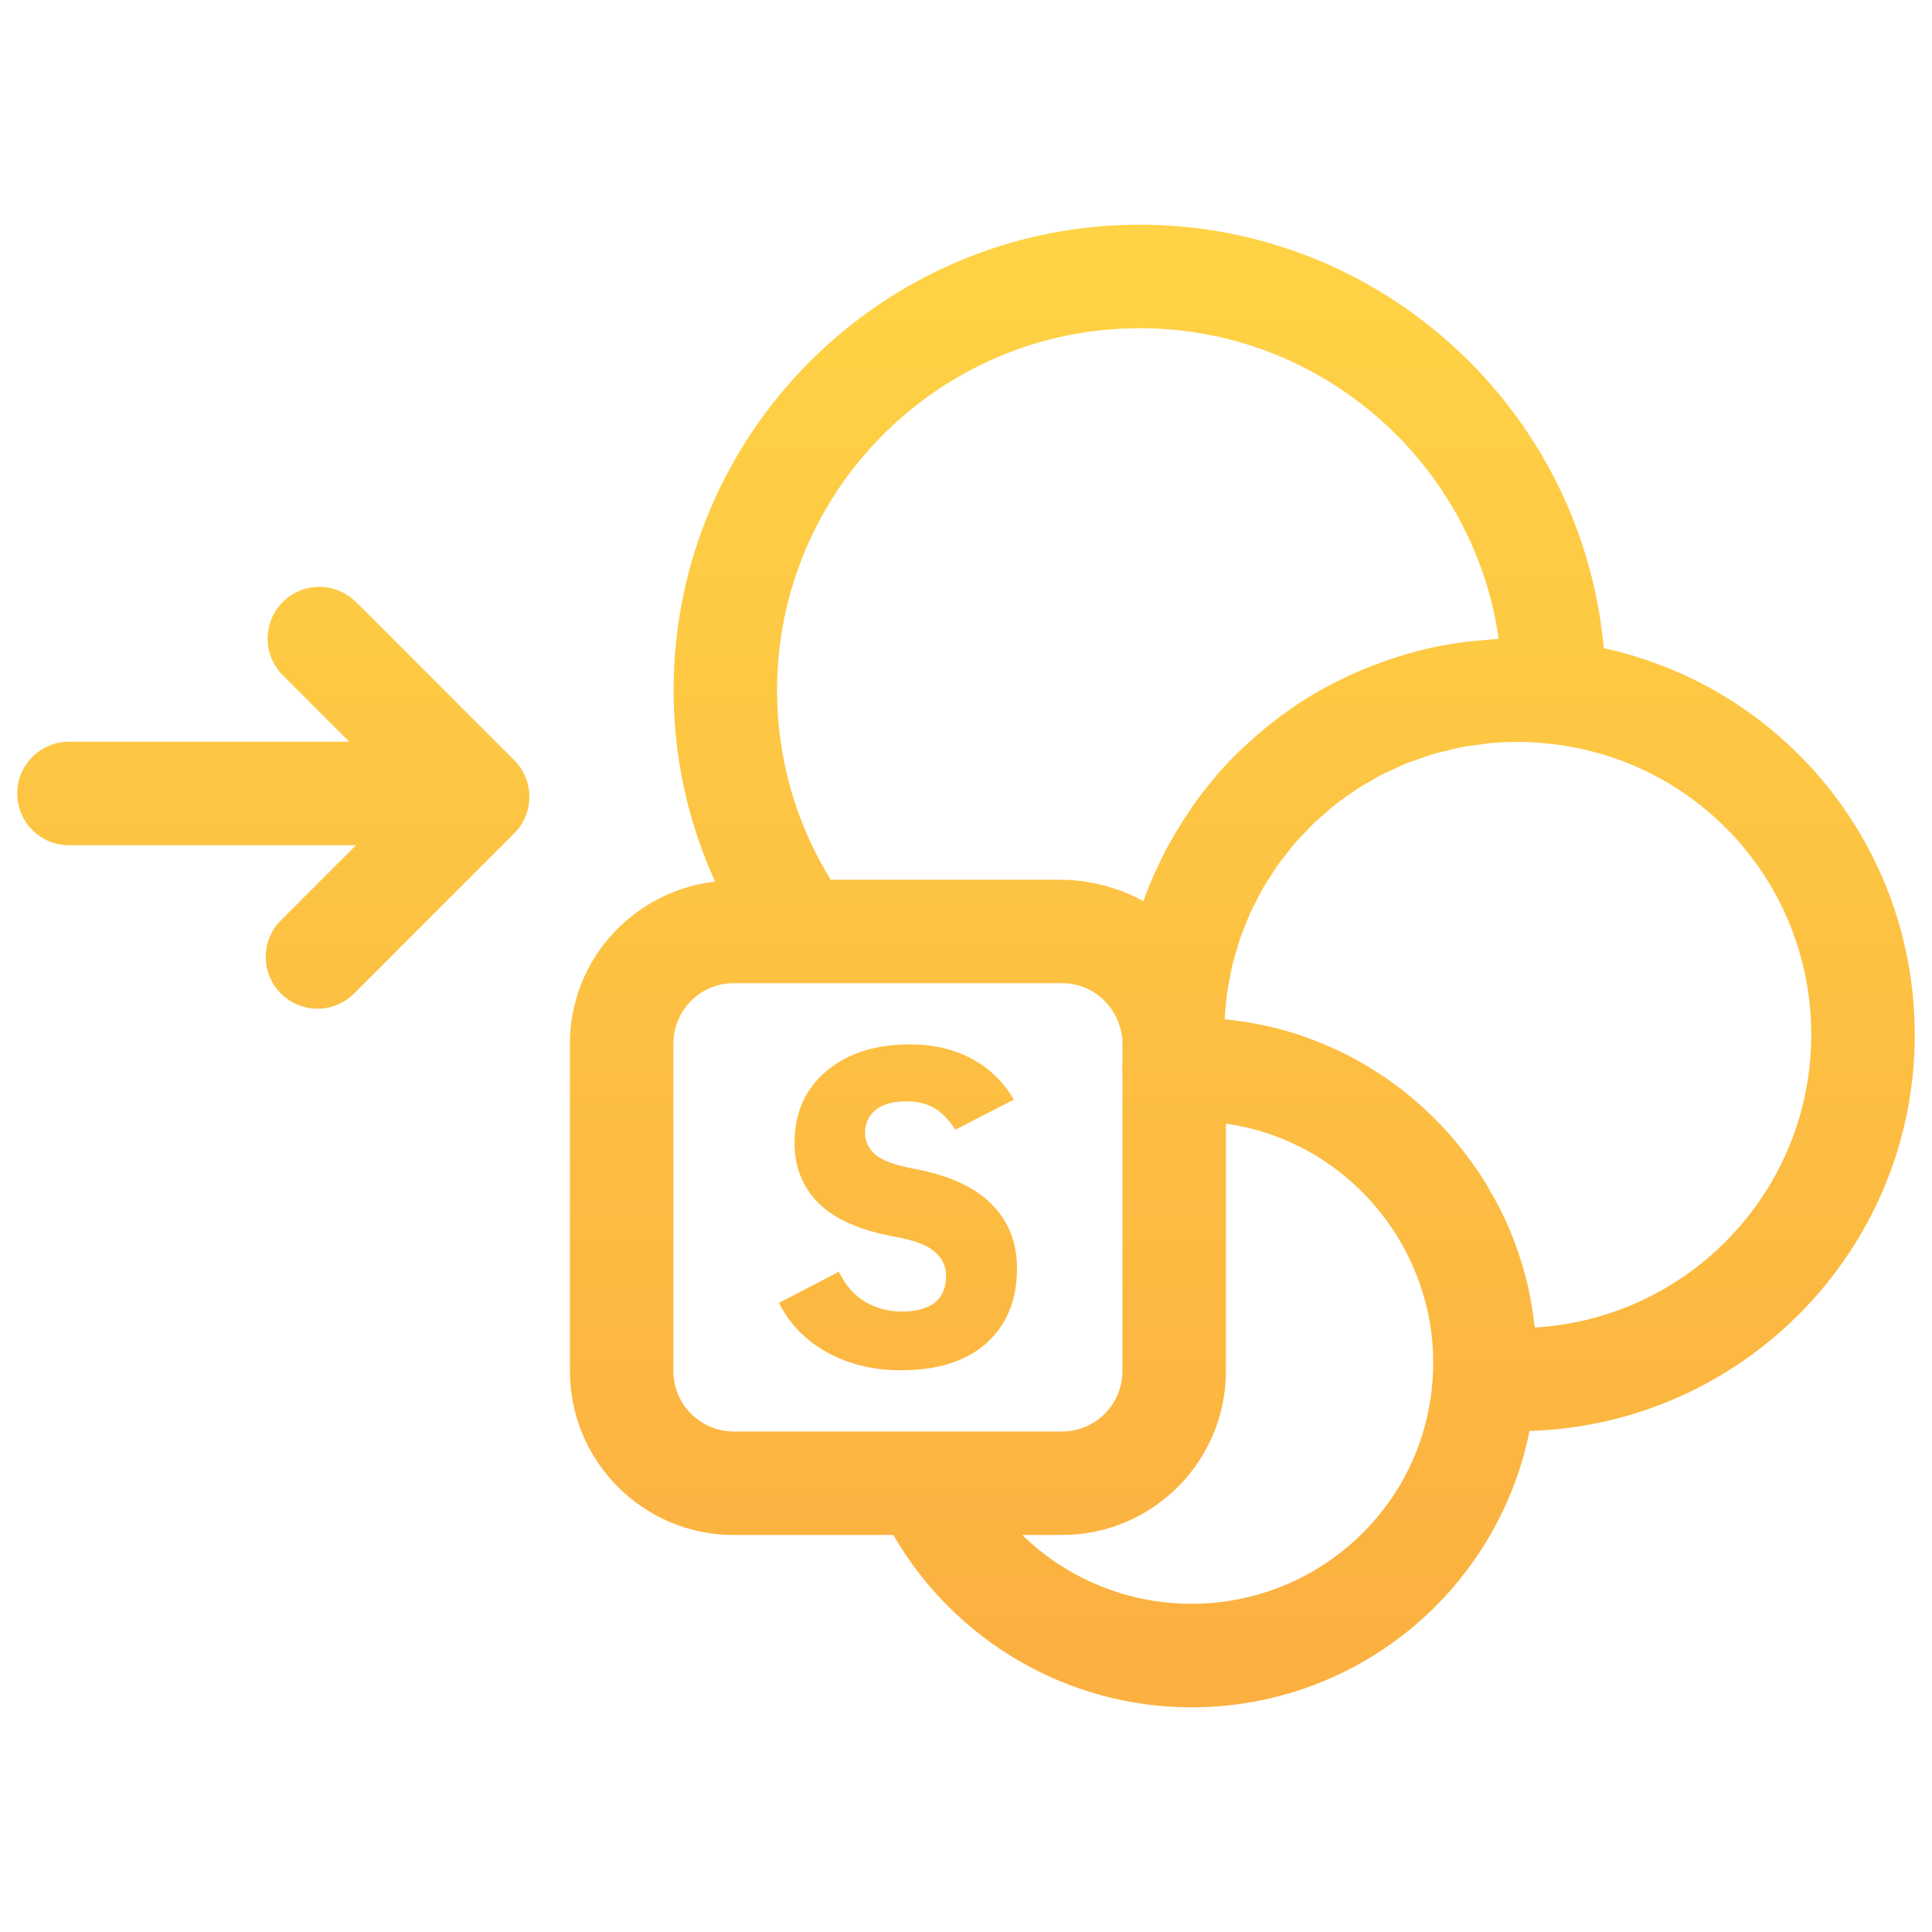
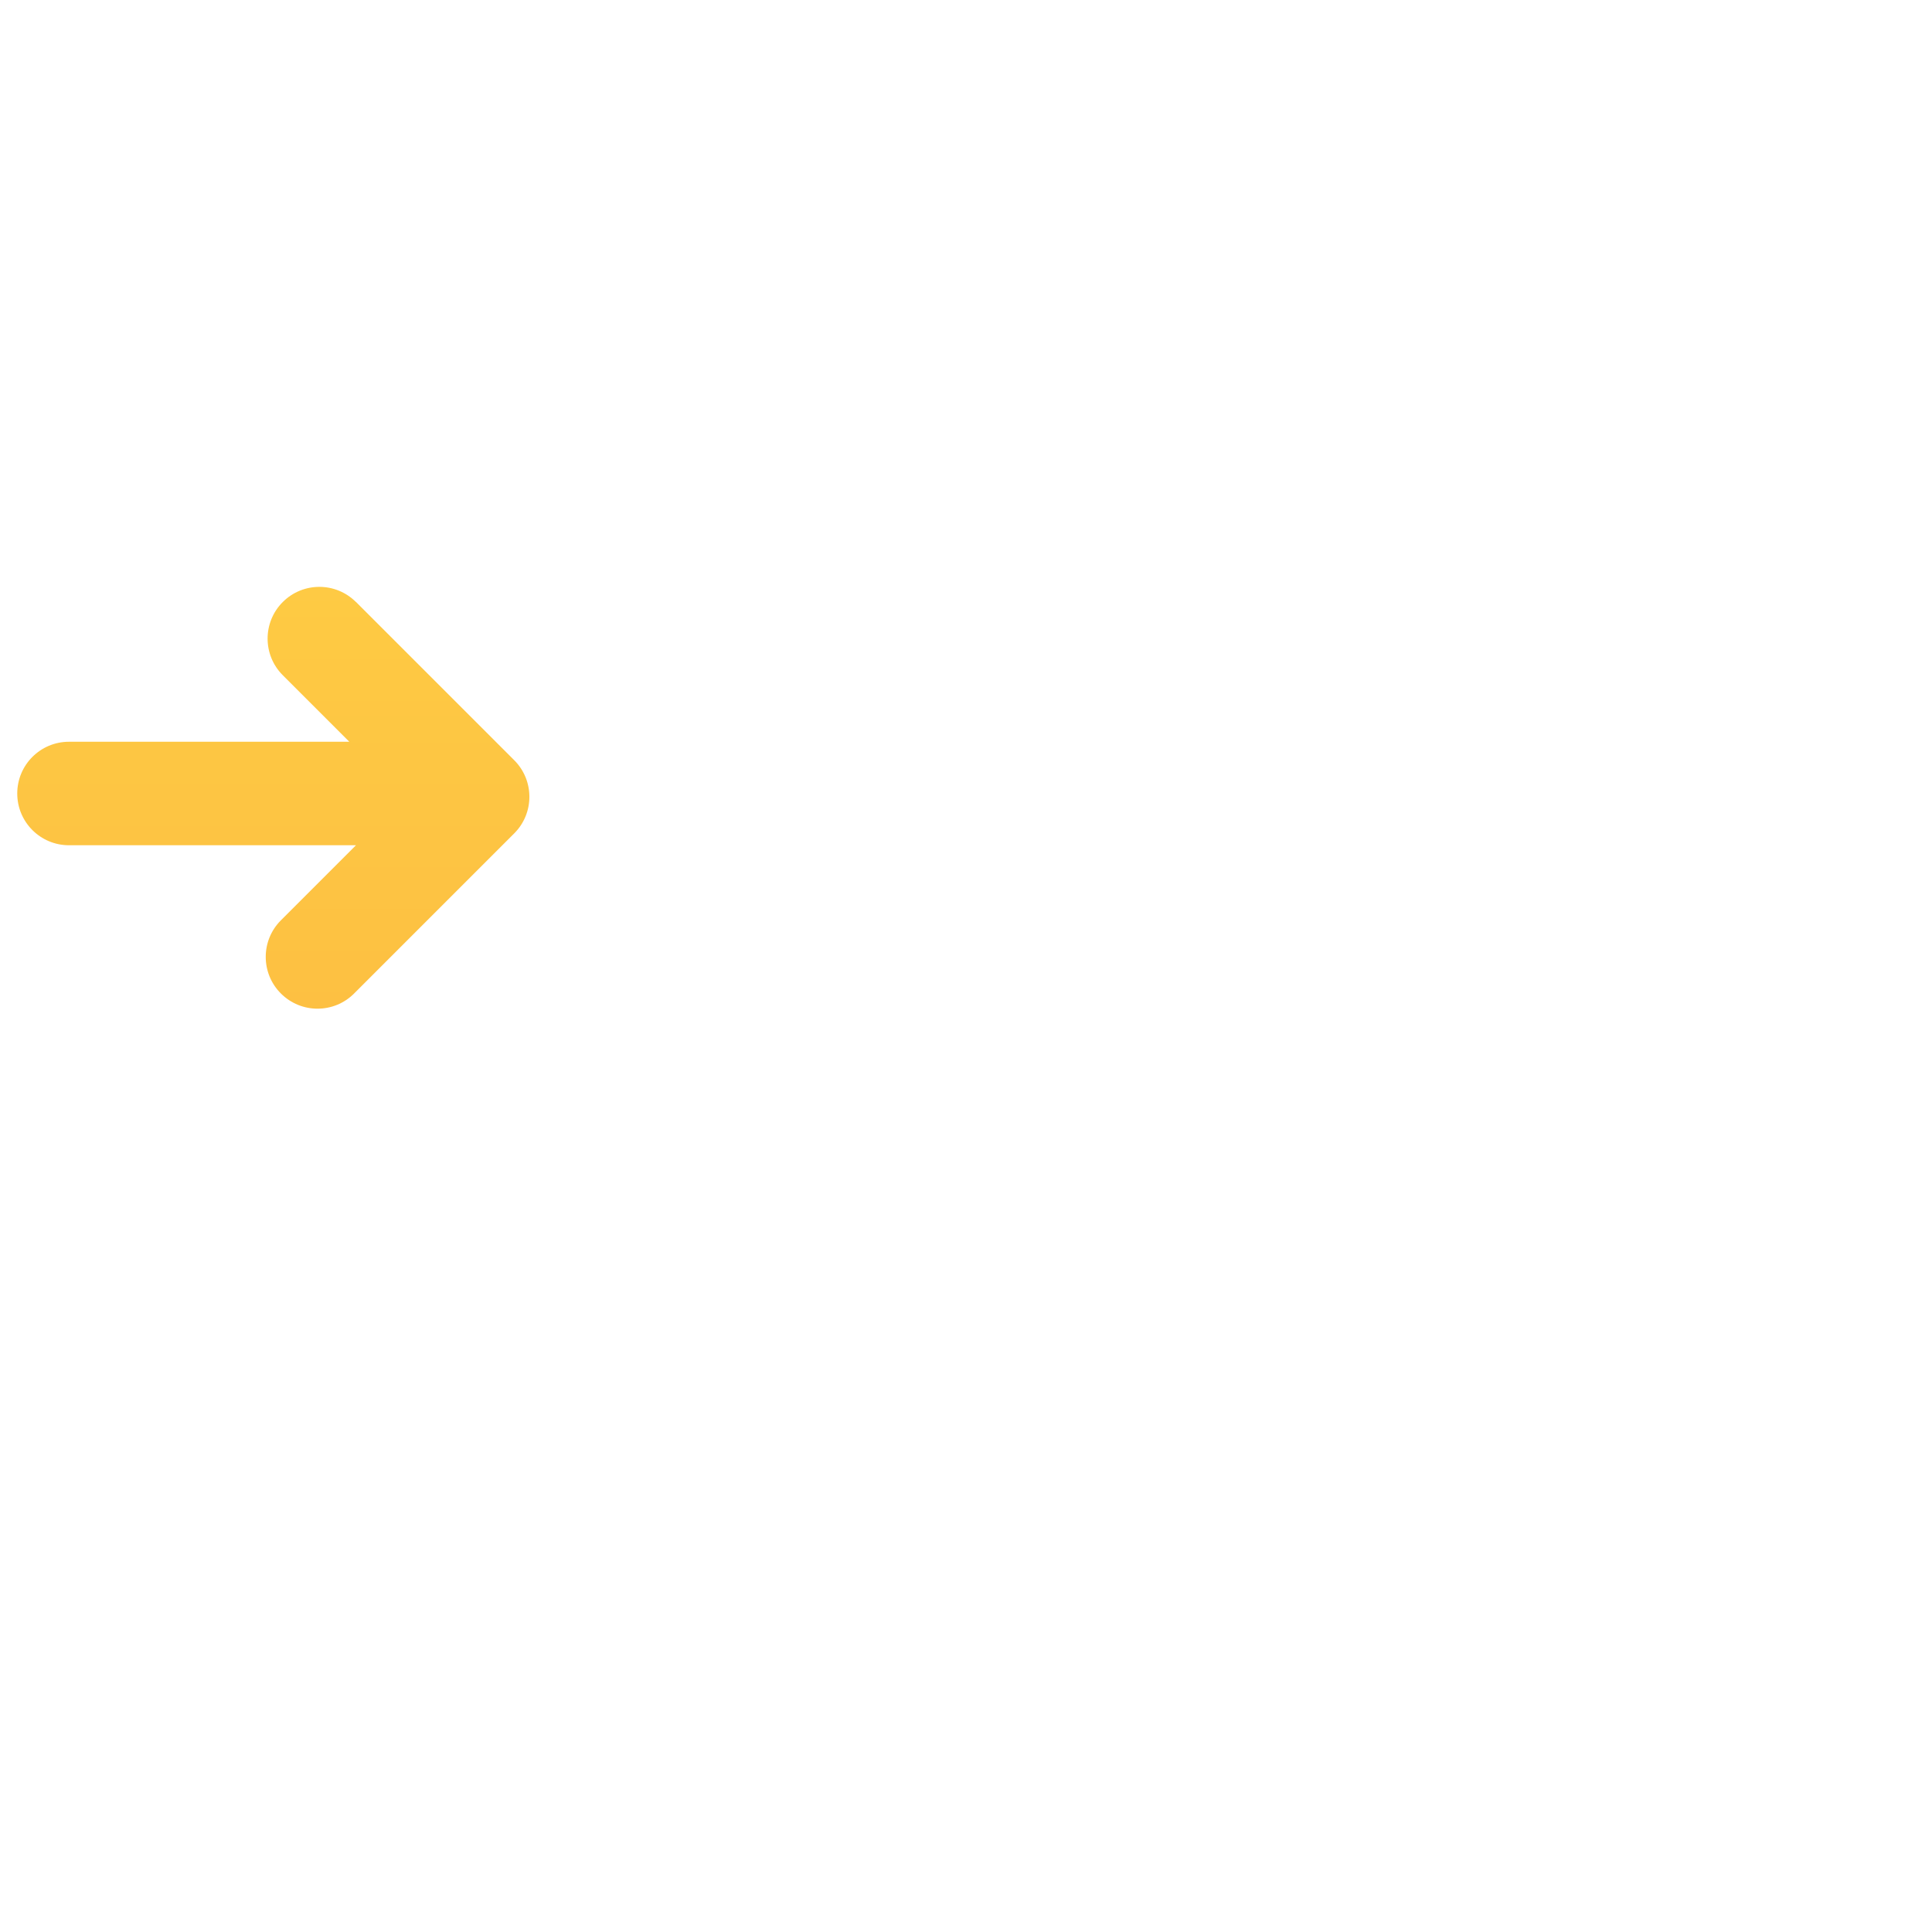
<svg xmlns="http://www.w3.org/2000/svg" id="design" width="56" height="56" version="1.1" viewBox="0 0 56 56">
  <defs>
    <style>
      .st0 {
        fill: none;
        stroke: #231f20;
        stroke-linecap: round;
        stroke-linejoin: round;
        stroke-width: 3px;
      }

      .st1 {
        fill: #231f20;
      }

      .st2 {
        display: none;
      }

      .st3 {
        fill: url(#linear-gradient);
      }
    </style>
    <linearGradient id="linear-gradient" x1="28" y1="48.648" x2="28" y2="4.045" gradientUnits="userSpaceOnUse">
      <stop offset="0" stop-color="#fbb040" />
      <stop offset="1" stop-color="#ffd545" />
    </linearGradient>
  </defs>
  <g>
-     <path class="st3" d="M55.5,29.996c0-5.46-3.795-10.067-9.014-11.209-.62-6.87-6.414-12.274-13.454-12.274-7.448,0-13.508,6.053-13.508,13.494,0,1.939.417,3.816,1.203,5.547-2.362.273-4.208,2.262-4.208,4.696v9.492c0,2.62,2.131,4.751,4.75,4.751h4.625c1.768,3.056,5.046,4.995,8.638,4.995,4.831,0,8.879-3.416,9.802-8.011,6.187-.185,11.166-5.257,11.166-11.481ZM33.032,9.513c5.292,0,9.684,3.922,10.41,9.006-.139.006-.276.023-.414.035-.103.008-.207.015-.309.026-.334.036-.665.083-.99.146-.01.002-.021.003-.031.005-.335.066-.664.151-.987.246-.096.028-.191.061-.286.091-.231.074-.459.154-.683.242-.1.039-.2.079-.299.121-.239.102-.473.212-.704.329-.066.034-.135.064-.2.099-.29.154-.571.32-.845.498-.068.044-.133.093-.201.139-.206.14-.408.285-.604.438-.085.066-.168.134-.251.202-.183.151-.361.308-.534.47-.069.065-.14.127-.207.193-.232.229-.457.465-.669.713-.023.027-.043.056-.066.083-.188.224-.367.456-.537.694-.059.082-.115.167-.172.251-.132.196-.259.395-.379.6-.052.089-.105.177-.156.268-.137.248-.266.502-.385.761-.02.043-.043.084-.062.128-.12.269-.23.544-.33.824-.204-.116-.419-.212-.639-.297-.062-.024-.125-.042-.188-.063-.179-.061-.362-.111-.55-.15-.071-.015-.142-.031-.214-.043-.25-.04-.505-.068-.766-.068h-6.704c-1.02-1.648-1.556-3.532-1.556-5.492,0-5.786,4.714-10.494,10.508-10.494ZM19.519,39.741v-9.492c0-.966.785-1.751,1.75-1.751h9.515c.854,0,1.579.608,1.729,1.489.017.085.021.174.021.262v.627c-.005.048-.007.096-.007.145,0,.042.003.09.007.139v8.582c0,.966-.785,1.751-1.75,1.751h-9.515c-.965,0-1.75-.785-1.75-1.751ZM34.532,46.487c-1.865,0-3.616-.741-4.901-1.995h1.153c2.619,0,4.75-2.131,4.75-4.751v-7.172c.334.048.664.119.988.214,2.957.871,5.021,3.632,5.021,6.713,0,.129-.006.258-.012.377-.191,3.709-3.267,6.614-7,6.614ZM44.491,38.479c-.004-.037-.016-.073-.02-.11-.052-.451-.129-.897-.241-1.331-.007-.028-.017-.055-.025-.084-.117-.438-.262-.866-.436-1.281-.01-.023-.017-.047-.027-.07-.175-.41-.382-.804-.609-1.186-.029-.048-.055-.098-.084-.146-.225-.364-.475-.711-.744-1.044-.044-.055-.087-.109-.132-.163-.272-.323-.564-.627-.874-.914-.054-.049-.108-.098-.162-.146-.318-.282-.653-.545-1.007-.785-.054-.037-.11-.071-.165-.107-.368-.24-.75-.46-1.151-.65-.041-.019-.083-.035-.124-.054-.425-.195-.865-.367-1.322-.502-.612-.179-1.238-.3-1.87-.362.006-.114.016-.227.027-.339.012-.136.022-.274.041-.408.02-.142.048-.28.075-.42.025-.133.048-.267.079-.398.033-.136.074-.268.113-.401.038-.129.073-.259.116-.385.045-.13.098-.256.149-.383.049-.123.096-.248.151-.368.057-.124.122-.244.185-.365.06-.116.117-.234.183-.348.068-.118.144-.23.218-.344.07-.109.137-.22.213-.326.079-.111.166-.216.25-.323.08-.101.156-.204.24-.302.09-.104.187-.201.282-.3.088-.092.172-.186.264-.274.1-.096.208-.184.313-.276.095-.082.186-.168.285-.246.111-.088.228-.167.343-.249.101-.072.198-.147.302-.215.121-.079.249-.148.375-.22.105-.061.207-.126.315-.182.133-.069.272-.128.409-.191.107-.049.211-.103.32-.147.145-.059.296-.107.445-.158.107-.037.212-.079.321-.112.159-.048.324-.083.487-.121.104-.025.206-.056.311-.076.184-.036.372-.058.56-.082.09-.012.177-.03.267-.039.28-.027.564-.041.852-.041.308,0,.608.019.903.05,4.338.454,7.608,4.082,7.608,8.44,0,4.518-3.548,8.223-8.009,8.483Z" />
-     <path class="st3" d="M29.478,36.761c0-.748-.245-1.366-.734-1.855-.484-.493-1.221-.833-2.208-1.02-.588-.11-.979-.253-1.175-.427-.191-.178-.287-.384-.287-.618,0-.272.1-.493.3-.663.205-.17.502-.255.894-.255.328,0,.6.066.817.198.217.127.419.336.606.624l1.698-.873c-.302-.514-.711-.91-1.226-1.186-.515-.276-1.111-.414-1.787-.414-1.004,0-1.814.259-2.426.777-.613.519-.92,1.212-.92,2.078,0,.696.232,1.278.696,1.746.468.468,1.217.795,2.247.982.541.098.917.242,1.13.434.213.187.319.417.319.688,0,.348-.11.609-.332.784-.221.17-.542.255-.964.255-.378,0-.728-.094-1.047-.281-.315-.187-.57-.478-.766-.873l-1.737.905h.002c.315.617.785,1.097,1.411,1.441.629.34,1.336.51,2.119.51,1.08,0,1.912-.266,2.496-.797.583-.531.875-1.251.875-2.16Z" />
    <path class="st3" d="M10.317,17.45c-.586-.586-1.535-.586-2.121,0-.586.585-.586,1.536,0,2.121l1.929,1.929H2c-.829,0-1.5.671-1.5,1.5s.671,1.5,1.5,1.5h8.318l-2.176,2.176c-.586.585-.586,1.536,0,2.121.293.293.677.44,1.061.44s.768-.146,1.061-.44l4.641-4.641c.586-.585.586-1.536,0-2.121l-4.586-4.586Z" />
  </g>
  <g class="st2">
    <path class="st0" d="M45.048,20.007v.058c-.346-.036-.699-.058-1.06-.058-5.427,0-9.846,4.303-10.004,9.687-.26-1.528-1.593-2.696-3.2-2.696h-7.503c-1.42-1.968-2.256-4.382-2.256-6.992,0-6.624,5.377-11.994,12.008-11.994s12.015,5.37,12.015,11.994Z" />
    <path class="st0" d="M54,29.997c0,5.521-4.483,9.997-10.012,9.997-.324,0-.642-.014-.959-.043.007-.151.014-.303.014-.454,0-3.856-2.573-7.114-6.098-8.152-.764-.223-1.579-.346-2.415-.346-.166,0-.332.007-.497.022v-.771c0-.187-.014-.375-.05-.555.159-5.384,4.577-9.687,10.004-9.687.36,0,.714.022,1.06.058,5.031.526,8.952,4.772,8.952,9.932Z" />
-     <path class="st0" d="M43.044,39.496c0,.151-.007.303-.014.454-.231,4.483-3.95,8.037-8.498,8.037-3.453,0-6.422-2.047-7.748-4.995h4c1.795,0,3.251-1.456,3.251-3.251v-8.721c.166-.014.332-.022.497-.022.836,0,1.651.123,2.415.346,3.525,1.038,6.098,4.296,6.098,8.152Z" />
    <path class="st0" d="M34.034,31.02h-.007c0,.022.007.036.007.058v8.664c0,1.795-1.456,3.251-3.251,3.251h-9.514c-1.795,0-3.251-1.456-3.251-3.251v-9.493c0-1.795,1.456-3.251,3.251-3.251h9.514c1.607,0,2.941,1.168,3.2,2.696.036.18.05.368.05.555v.771Z" />
-     <path class="st1" d="M22.577,37.767l1.737-.905c.196.395.451.686.766.873.319.187.668.281,1.047.281.421,0,.743-.085.964-.255.221-.174.332-.436.332-.784,0-.272-.106-.501-.319-.688-.213-.191-.589-.336-1.13-.434-1.03-.187-1.779-.514-2.247-.982-.464-.468-.696-1.05-.696-1.746,0-.867.306-1.559.92-2.078.612-.518,1.421-.777,2.426-.777.676,0,1.272.138,1.787.414.515.276.924.672,1.226,1.186l-1.698.873c-.187-.289-.389-.497-.606-.624-.217-.132-.489-.198-.817-.198-.392,0-.689.085-.894.255-.2.17-.3.391-.3.663,0,.234.096.44.287.618.196.174.587.317,1.175.427.987.187,1.724.527,2.208,1.02.489.488.734,1.107.734,1.855,0,.909-.292,1.629-.875,2.16-.583.531-1.415.796-2.496.796-.783,0-1.49-.17-2.119-.51-.625-.344-1.095-.825-1.411-1.441h-.002Z" />
    <g>
      <line class="st0" x1="2" y1="23" x2="13.438" y2="23" />
      <polyline class="st0" points="9.257 18.51 13.843 23.096 9.202 27.737" />
    </g>
  </g>
</svg>